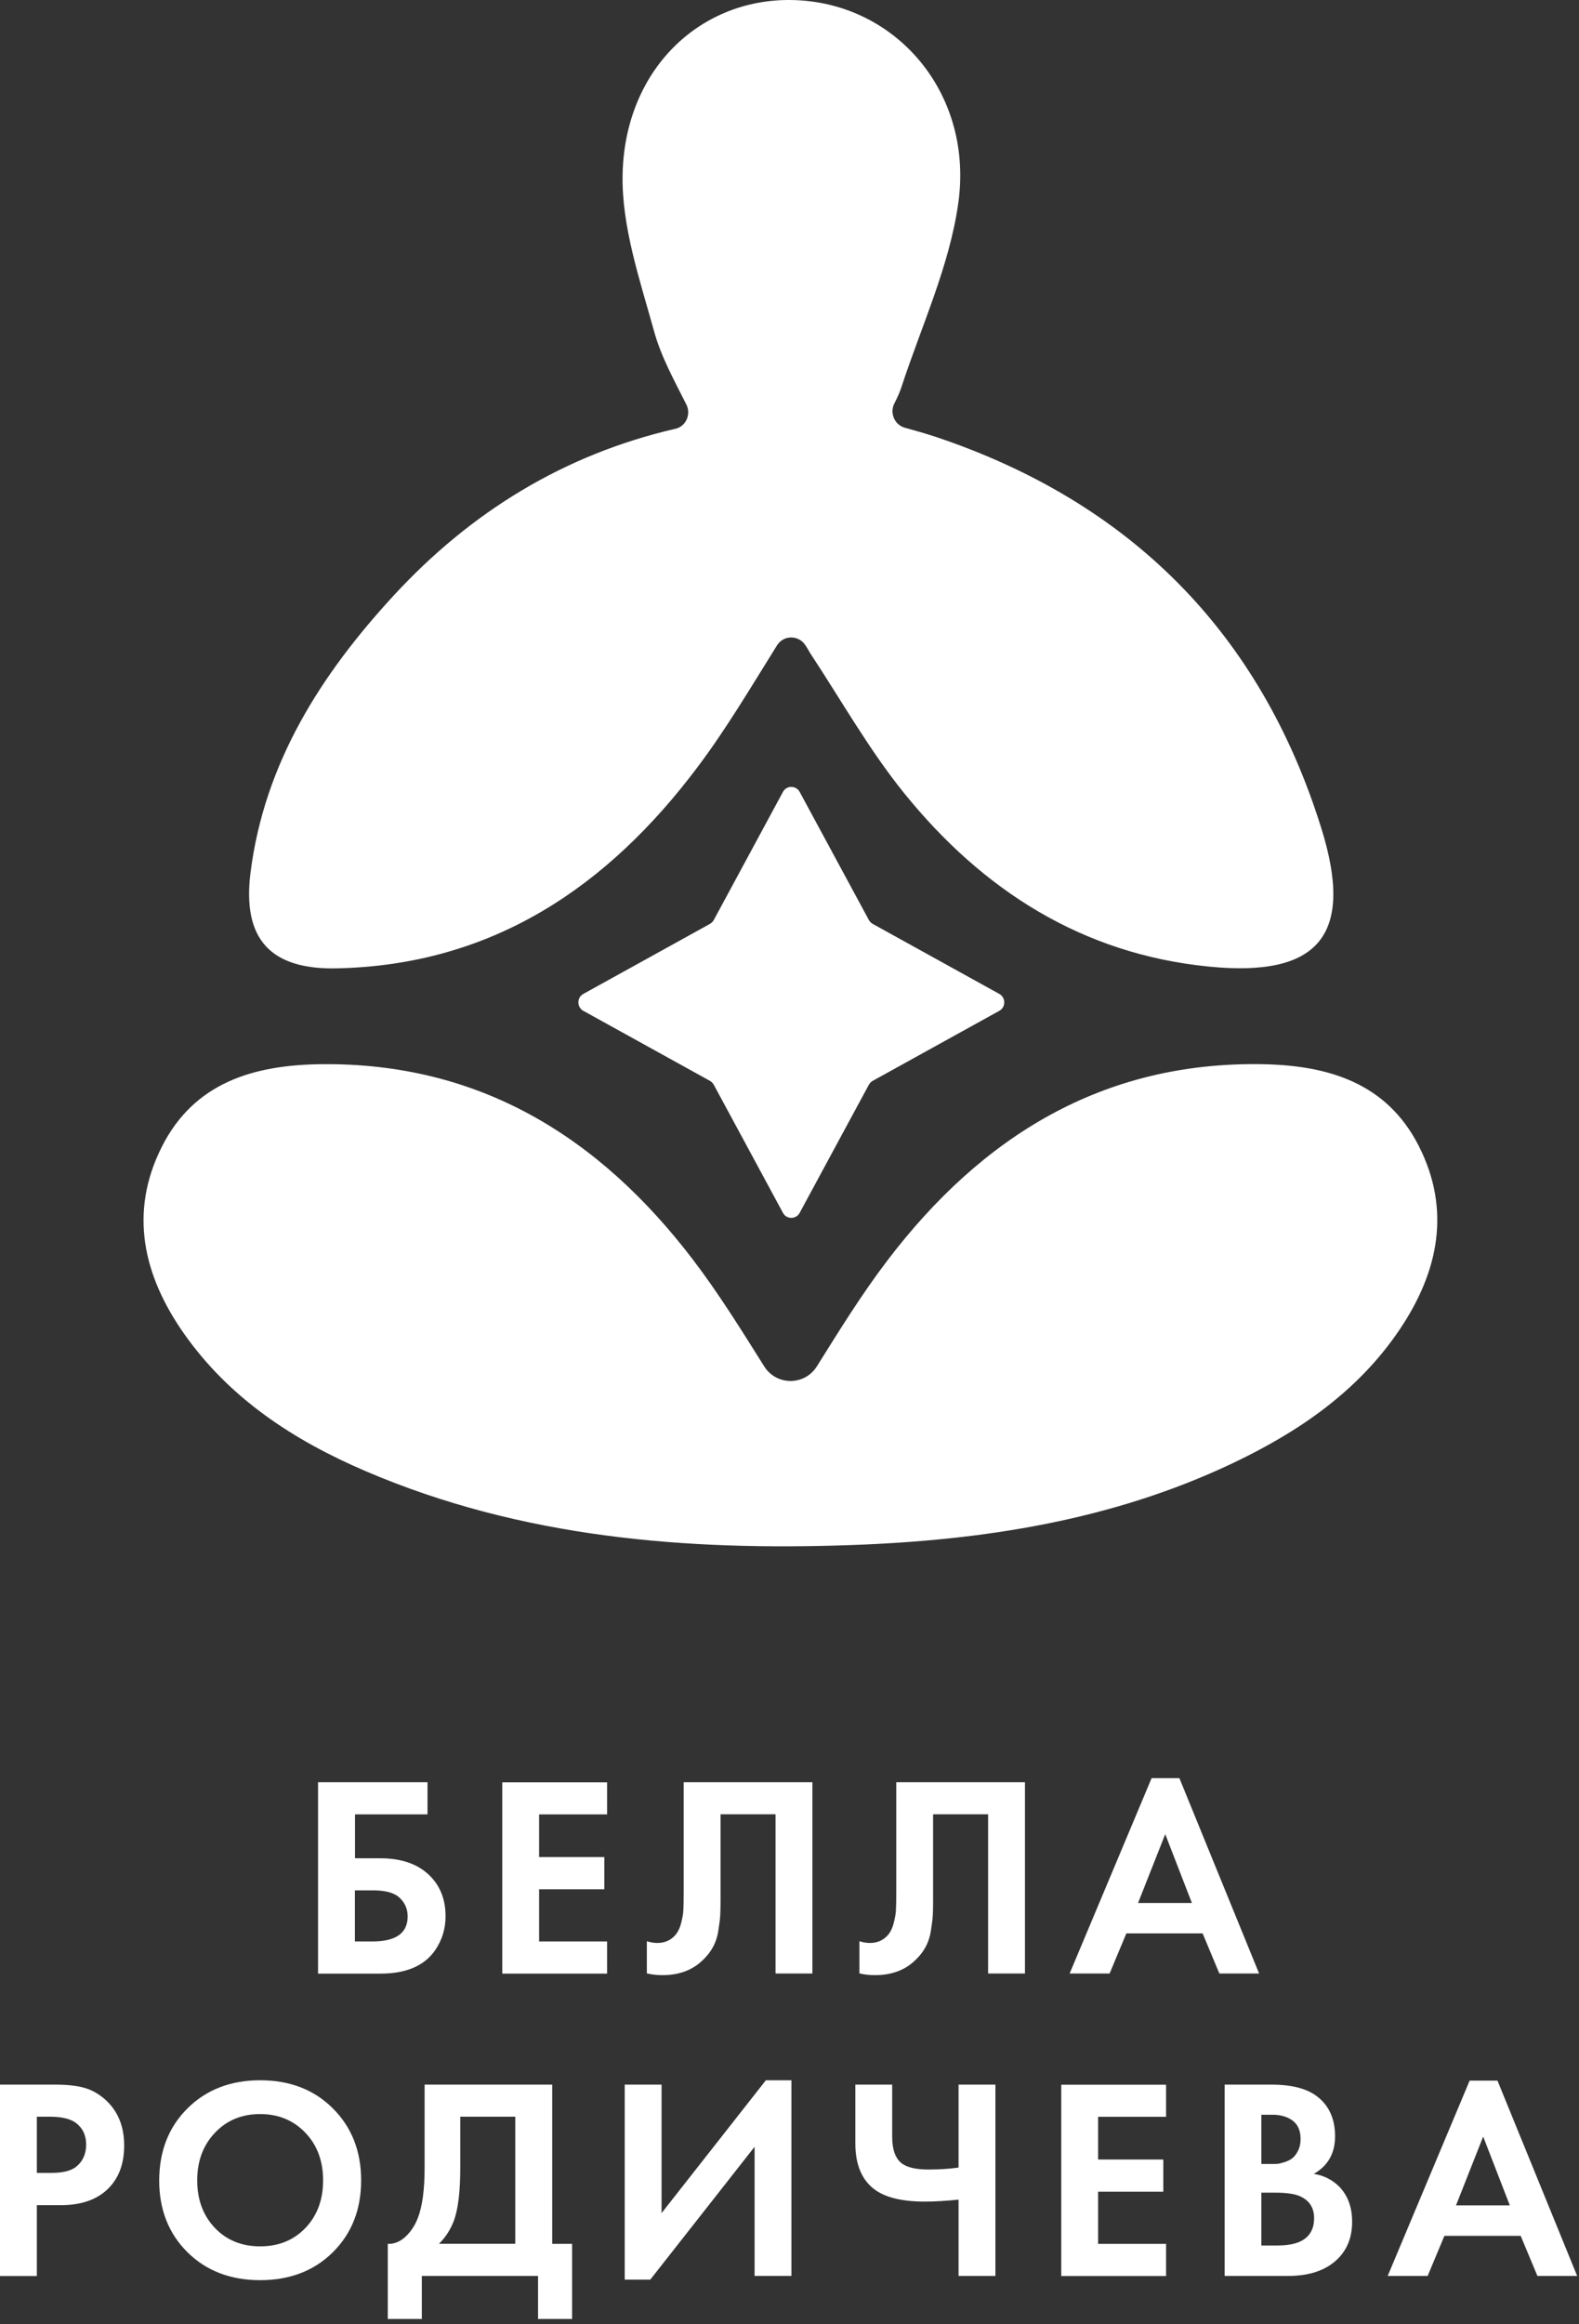
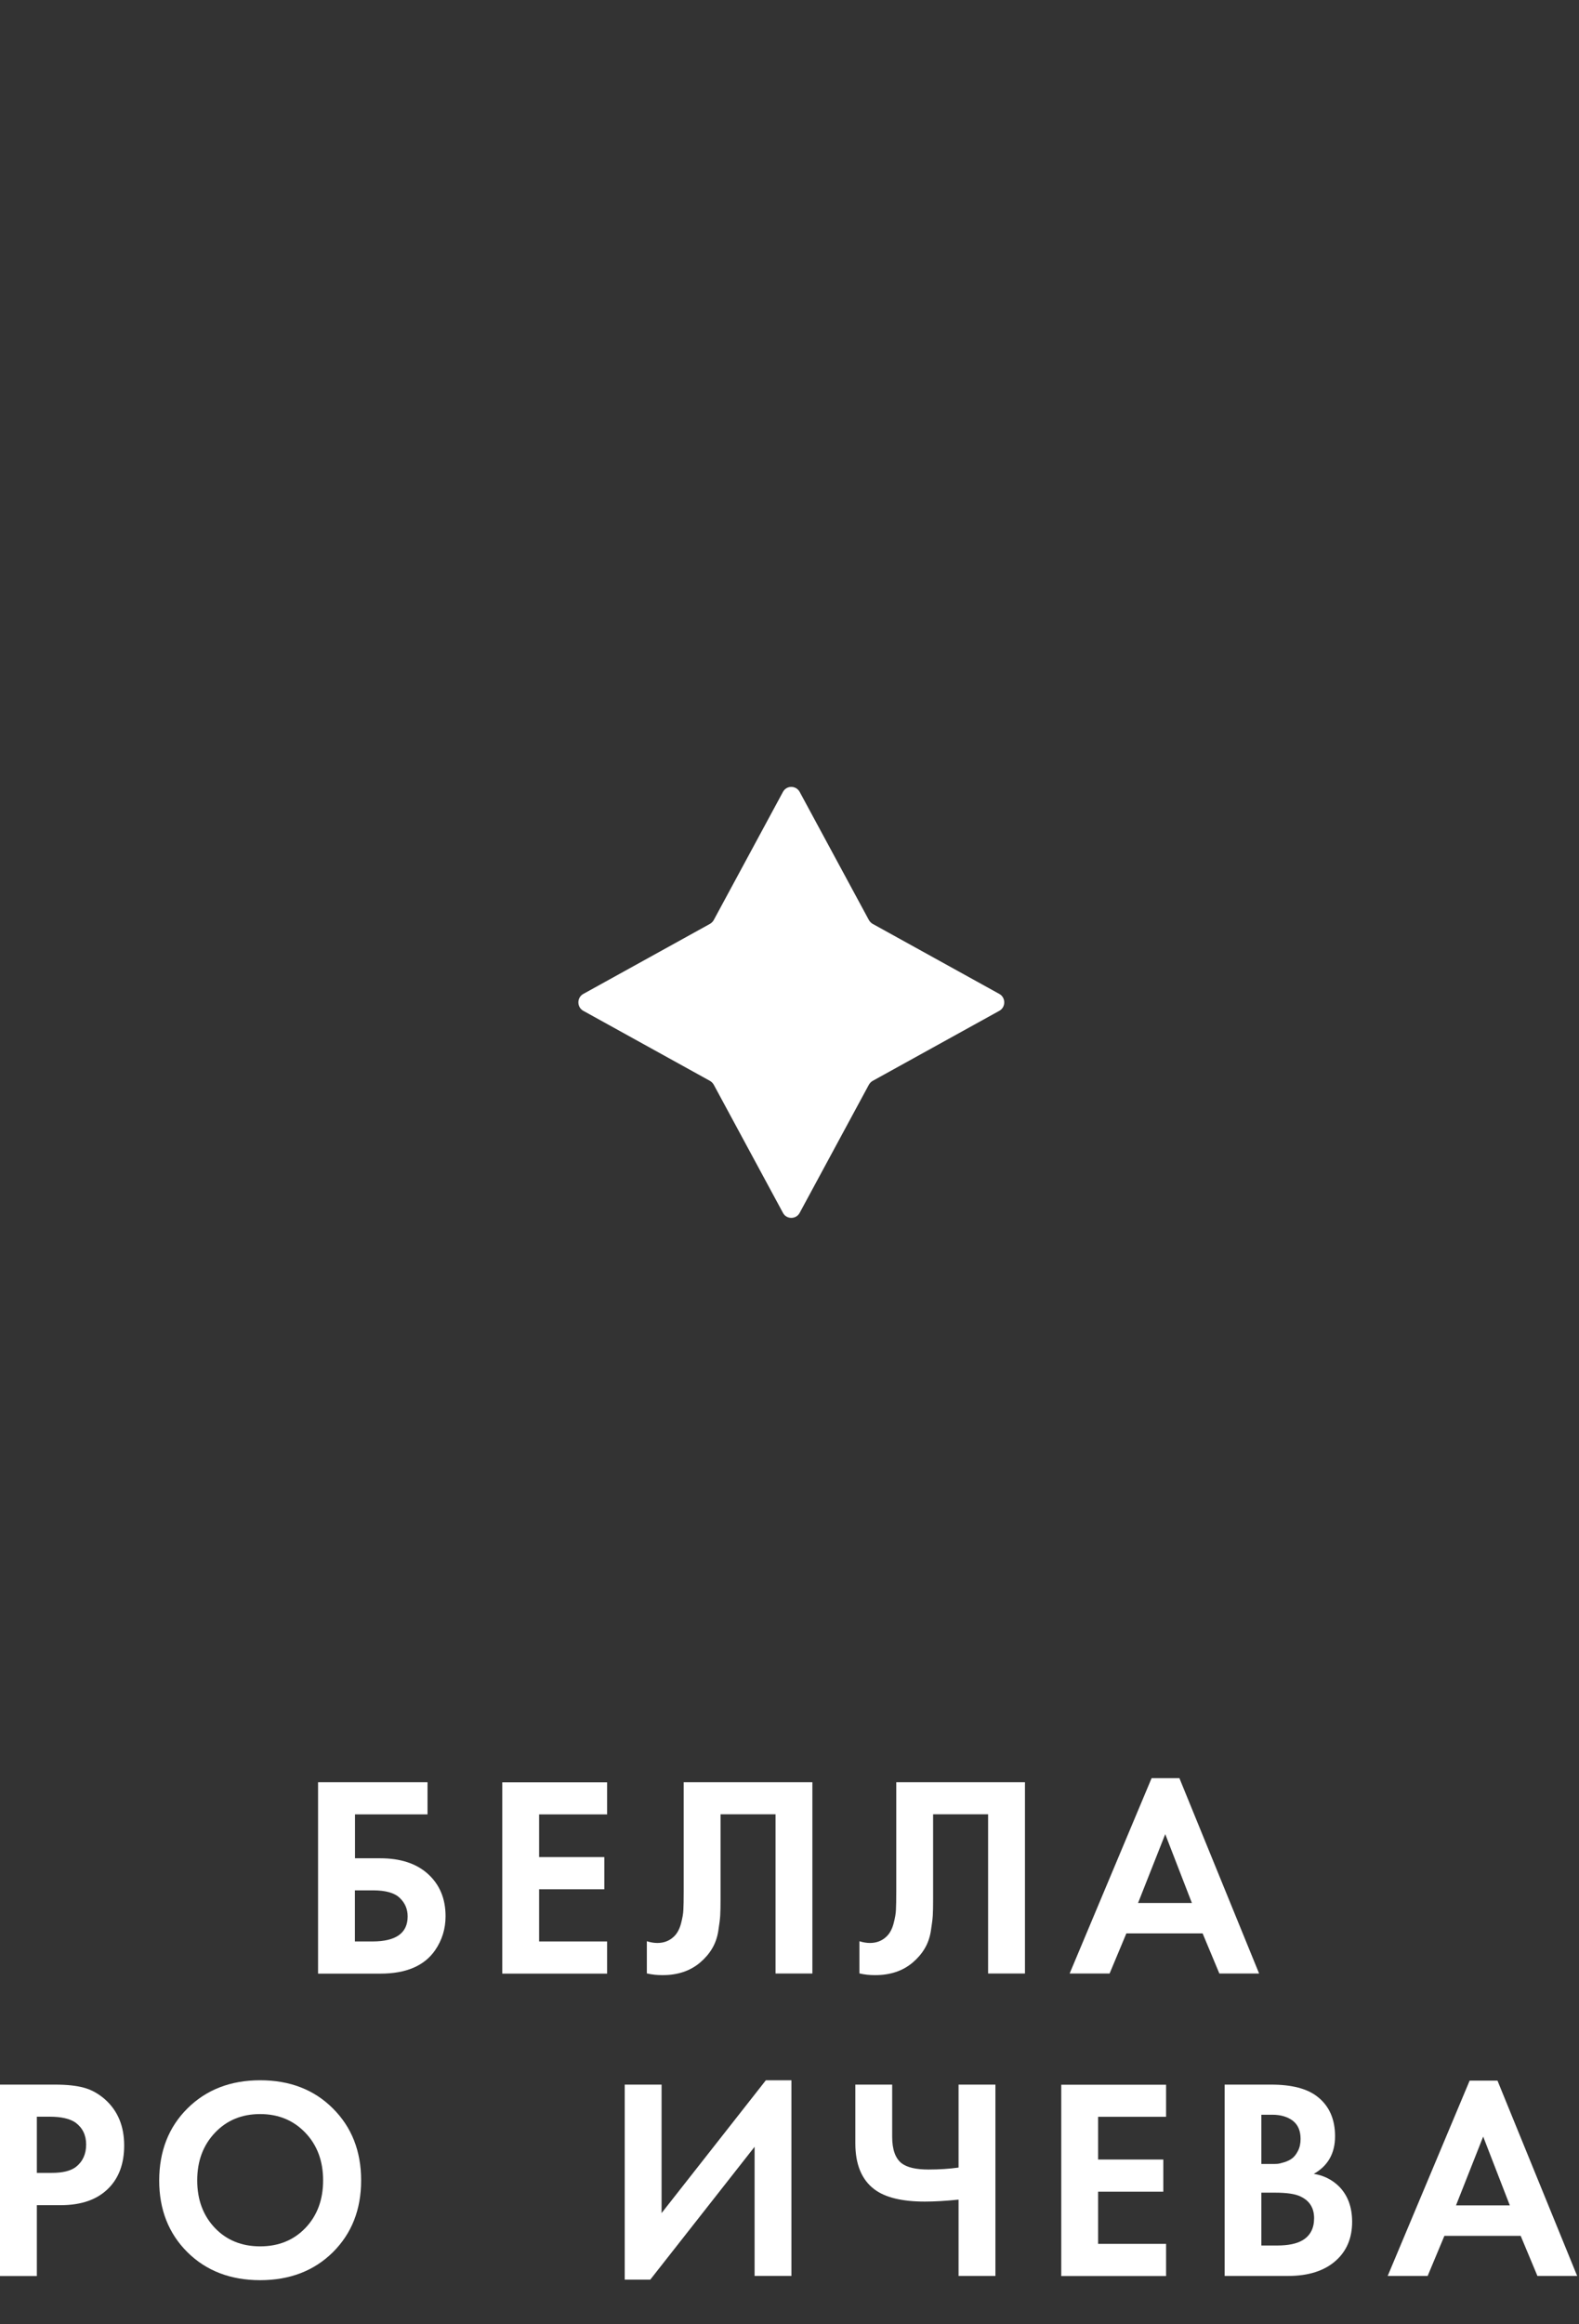
<svg xmlns="http://www.w3.org/2000/svg" width="155" height="228" viewBox="0 0 155 228" fill="none">
  <rect x="0" y="0" width="155" height="228" fill="#333333" stroke="none" />
  <g clip-path="url(#clip0_875_7)">
    <path d="M31.222 193.593V174.826H41.966V177.983H34.849V182.29H37.337C39.298 182.29 40.849 182.792 41.987 183.805C43.158 184.86 43.738 186.246 43.738 187.974C43.738 189.211 43.39 190.331 42.704 191.322C41.65 192.837 39.868 193.604 37.358 193.604H31.222V193.593ZM34.838 185.436V190.448H36.568C38.866 190.448 40.016 189.627 40.016 187.995C40.016 187.281 39.763 186.673 39.246 186.183C38.74 185.681 37.854 185.436 36.62 185.436H34.838Z" fill="white" />
    <path d="M59.596 174.826V177.983H52.921V182.173H59.322V185.33H52.921V190.448H59.596V193.604H49.305V174.837H59.596V174.826Z" fill="white" />
    <path d="M67.114 174.826H79.746V193.593H76.129V177.972H70.731V186.3C70.731 187.014 70.72 187.548 70.699 187.899C70.678 188.251 70.615 188.763 70.509 189.424C70.404 190.085 70.193 190.661 69.898 191.152C69.602 191.653 69.212 192.101 68.727 192.516C67.757 193.337 66.534 193.753 65.026 193.753C64.509 193.753 63.993 193.7 63.497 193.583V190.427C63.866 190.544 64.214 190.597 64.531 190.597C65.195 190.597 65.754 190.373 66.197 189.926C66.492 189.627 66.713 189.211 66.85 188.689C66.987 188.166 67.072 187.718 67.082 187.334C67.103 186.961 67.114 186.364 67.114 185.564V174.826Z" fill="white" />
    <path d="M87.981 174.826H100.613V193.593H96.996V177.972H91.597V186.3C91.597 187.014 91.586 187.548 91.566 187.899C91.545 188.251 91.481 188.763 91.376 189.424C91.27 190.085 91.06 190.661 90.764 191.152C90.469 191.653 90.079 192.101 89.594 192.516C88.624 193.337 87.401 193.753 85.893 193.753C85.376 193.753 84.86 193.7 84.364 193.583V190.427C84.733 190.544 85.081 190.597 85.397 190.597C86.062 190.597 86.621 190.373 87.063 189.926C87.359 189.627 87.58 189.211 87.717 188.689C87.854 188.166 87.939 187.718 87.949 187.334C87.97 186.961 87.981 186.364 87.981 185.564V174.826Z" fill="white" />
    <path d="M119.697 193.594L118.053 189.659H110.567L108.922 193.594H104.999L113.044 174.432H115.775L123.599 193.594H119.697ZM111.716 186.673H116.999L114.384 179.923L111.716 186.673Z" fill="white" />
    <path d="M0 204.492H5.399C6.548 204.492 7.486 204.588 8.224 204.791C8.952 204.982 9.648 205.367 10.302 205.932C11.567 207.062 12.189 208.566 12.189 210.464C12.189 212.223 11.683 213.62 10.66 214.654C9.564 215.763 8.003 216.318 5.957 216.318H3.617V223.27H0V204.492ZM3.617 207.638V213.15H5.093C6.147 213.15 6.938 212.959 7.455 212.564C8.119 212.042 8.456 211.306 8.456 210.368C8.456 209.45 8.109 208.736 7.423 208.224C6.864 207.83 6.01 207.638 4.861 207.638H3.617Z" fill="white" />
    <path d="M18.4 206.827C20.245 204.993 22.628 204.065 25.538 204.065C28.448 204.065 30.831 204.982 32.676 206.827C34.522 208.661 35.45 211.017 35.45 213.886C35.45 216.754 34.522 219.1 32.676 220.934C30.831 222.758 28.448 223.675 25.538 223.675C22.628 223.675 20.245 222.758 18.4 220.934C16.554 219.1 15.627 216.754 15.627 213.886C15.637 211.017 16.554 208.661 18.4 206.827ZM21.088 218.546C22.238 219.75 23.724 220.358 25.538 220.358C27.352 220.358 28.838 219.75 29.988 218.546C31.137 217.34 31.717 215.784 31.717 213.886C31.717 211.988 31.137 210.431 29.977 209.215C28.817 208 27.341 207.381 25.538 207.381C23.735 207.381 22.259 207.989 21.099 209.215C19.939 210.442 19.359 211.988 19.359 213.886C19.359 215.784 19.939 217.33 21.088 218.546Z" fill="white" />
-     <path d="M41.681 204.492H54.208V220.114H56.158V227.482H52.816V223.26H41.407V227.482H38.065V220.114C38.697 220.135 39.267 219.901 39.794 219.42C40.31 218.941 40.722 218.333 41.017 217.576C41.46 216.435 41.681 214.793 41.681 212.65V204.492ZM45.182 207.638V212.65C45.182 214.995 44.971 216.734 44.539 217.885C44.201 218.749 43.727 219.485 43.094 220.103H50.58V207.638H45.182Z" fill="white" />
    <path d="M61.325 204.491H64.942V217.095L75.18 204.065H77.69V223.259H74.073V210.591L63.834 223.621H61.325V204.491Z" fill="white" />
    <path d="M94.096 223.26V215.774C92.831 215.902 91.734 215.966 90.786 215.966C88.54 215.966 86.884 215.56 85.829 214.761C84.586 213.822 83.963 212.319 83.963 210.261V204.492H87.58V209.61C87.58 210.847 87.885 211.711 88.497 212.202C89.035 212.618 89.921 212.82 91.144 212.82C92.198 212.82 93.179 212.756 94.096 212.628V204.492H97.713V223.26H94.096Z" fill="white" />
    <path d="M114.467 204.492V207.648H107.793V211.839H114.194V214.995H107.793V220.114H114.467V223.27H104.177V204.503H114.467V204.492Z" fill="white" />
    <path d="M120.204 204.492H124.79C126.815 204.492 128.323 204.887 129.324 205.676C130.474 206.571 131.054 207.872 131.054 209.557C131.054 211.231 130.358 212.458 128.966 213.247C129.915 213.396 130.717 213.791 131.391 214.43C132.277 215.294 132.73 216.467 132.73 217.949C132.73 219.527 132.203 220.796 131.148 221.745C130.02 222.758 128.45 223.26 126.446 223.26H120.214V204.492H120.204ZM123.82 207.467V212.276H124.854C125.043 212.276 125.212 212.276 125.37 212.266C125.528 212.255 125.76 212.202 126.067 212.106C126.372 212.01 126.636 211.882 126.846 211.722C127.057 211.562 127.247 211.317 127.416 210.986C127.585 210.656 127.669 210.271 127.669 209.813C127.669 209.003 127.405 208.416 126.889 208.022C126.372 207.638 125.697 207.446 124.886 207.446H123.82V207.467ZM123.82 215.091V220.274H125.381C126.456 220.274 127.279 220.103 127.859 219.762C128.618 219.314 128.997 218.589 128.997 217.598C128.997 216.584 128.544 215.87 127.637 215.454C127.121 215.208 126.288 215.091 125.159 215.091H123.82Z" fill="white" />
    <path d="M150.919 223.26L149.274 219.325H141.788L140.143 223.26H136.22L144.266 204.098H146.997L154.82 223.26H150.919ZM142.926 216.339H148.209L145.594 209.589L142.926 216.339Z" fill="white" />
-     <path d="M79.087 63.339C78.442 62.278 76.924 62.255 76.269 63.317C73.69 67.448 71.33 71.437 68.566 75.127C59.673 87.015 48.333 94.671 33.049 94.992C26.582 95.124 23.763 92.153 24.593 85.59C25.959 74.817 31.52 66.145 38.643 58.422C46.225 50.202 55.391 44.578 66.305 42.059H66.316C67.343 41.816 67.856 40.634 67.376 39.684C66.163 37.276 64.896 34.989 64.218 32.536C62.82 27.487 61.017 22.25 61.115 17.134C61.323 6.495 69.189 -0.62 78.65 0.043C88.319 0.717 95.562 9.401 94.065 19.952C93.202 26.095 90.449 31.983 88.493 37.961C88.319 38.502 88.078 39.01 87.794 39.574C87.314 40.524 87.816 41.684 88.832 41.96C89.913 42.258 90.919 42.546 91.924 42.877C110.889 49.252 123.705 61.991 129.713 81.27C132.991 91.777 129.418 95.898 118.636 94.815C106.236 93.578 96.447 87.335 88.723 77.768C85.281 73.503 82.55 68.642 79.513 64.046C79.382 63.803 79.24 63.57 79.087 63.339Z" fill="white" />
-     <path d="M75.012 134.026C76.214 135.948 78.989 135.948 80.191 134.026C82.419 130.468 84.604 126.933 87.106 123.652C96.381 111.465 108.279 104.107 123.978 104.394C130.358 104.516 136.105 106.206 139.262 112.393C142.474 118.691 141.196 124.767 137.416 130.391C133.308 136.501 127.452 140.478 120.951 143.56C109.142 149.151 96.512 151.095 83.654 151.56C67.332 152.145 51.207 150.864 35.912 144.323C28.865 141.307 22.54 137.208 18.038 130.789C14.084 125.143 12.63 118.967 15.875 112.515C19.065 106.162 24.943 104.483 31.443 104.394C47.001 104.195 58.81 111.487 68.02 123.563C70.533 126.856 72.74 130.413 75.012 134.026Z" fill="white" />
    <path d="M78.497 77.679L85.293 90.252C85.38 90.407 85.511 90.54 85.664 90.628L98.097 97.5C98.741 97.854 98.741 98.804 98.097 99.157L85.664 106.029C85.511 106.117 85.38 106.25 85.293 106.405L78.497 118.978C78.148 119.63 77.208 119.63 76.859 118.978L70.064 106.405C69.976 106.25 69.845 106.117 69.692 106.029L57.259 99.157C56.615 98.804 56.615 97.854 57.259 97.5L69.692 90.628C69.845 90.54 69.976 90.407 70.064 90.252L76.859 77.679C77.208 77.028 78.137 77.028 78.497 77.679Z" fill="white" />
  </g>
  <defs>
    <clipPath id="clip0_875_7">
      <rect width="155" height="228" fill="white" />
    </clipPath>
  </defs>
</svg>